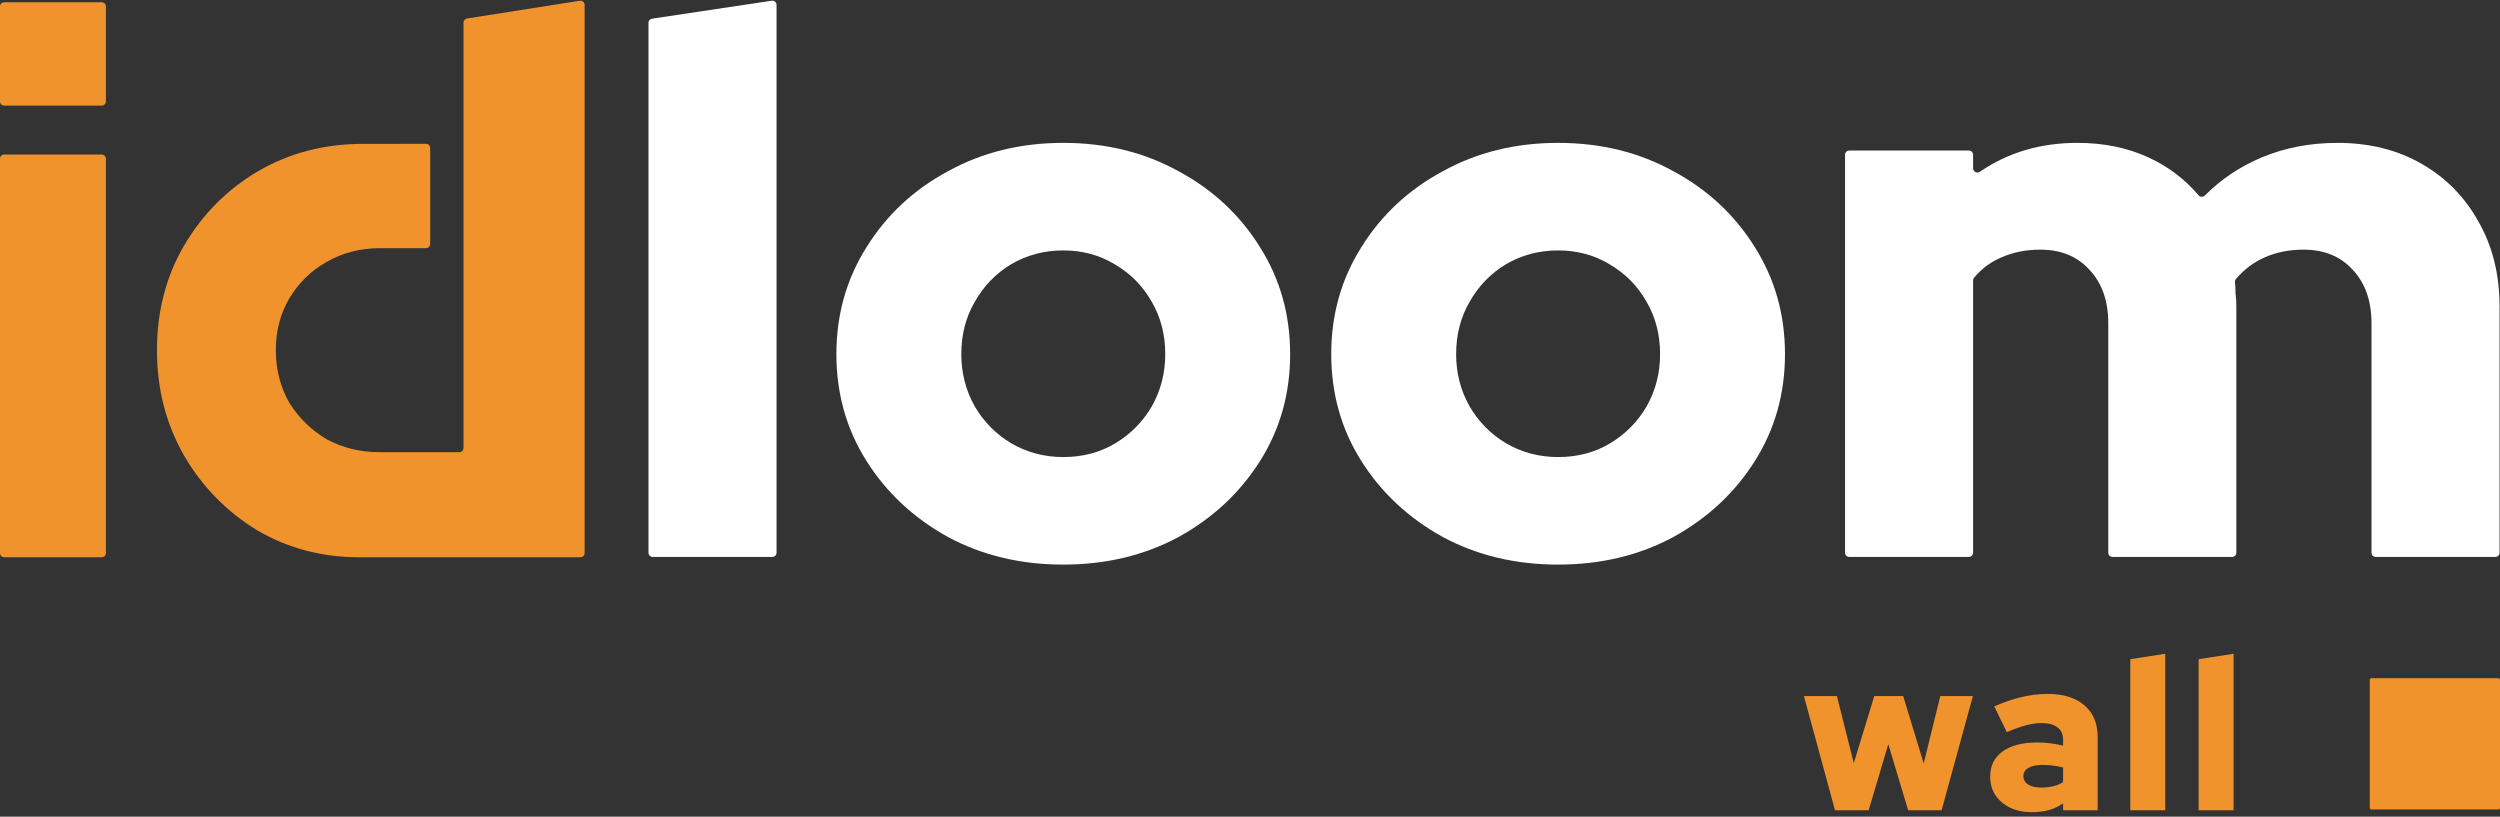
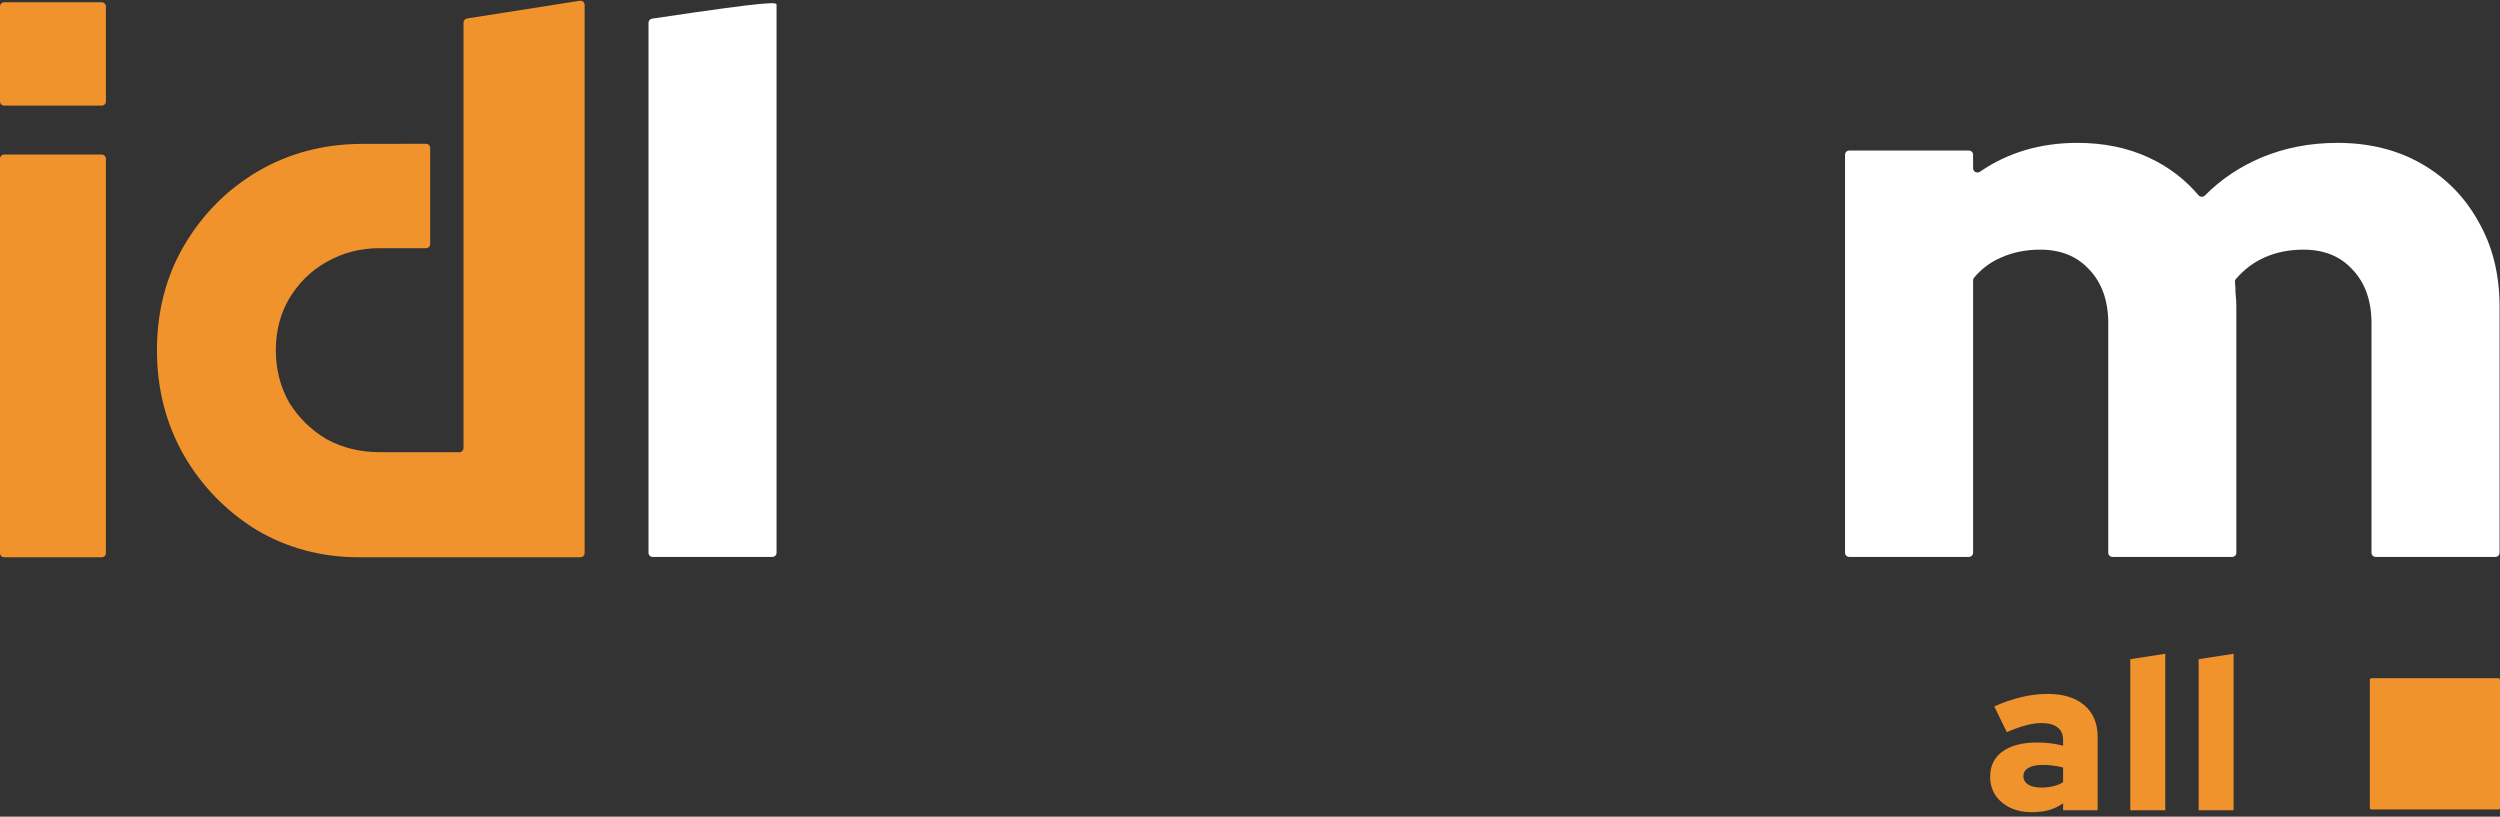
<svg xmlns="http://www.w3.org/2000/svg" width="300" height="98" viewBox="0 0 300 98" fill="none">
  <rect x="0" y="0" width="300" height="98" fill="#333333" stroke="none" />
  <path d="M284.378 81.583C284.378 81.472 284.467 81.383 284.578 81.383H299.8C299.91 81.383 300 81.472 300 81.583V96.939C300 97.049 299.91 97.139 299.8 97.139H284.578C284.467 97.139 284.378 97.049 284.378 96.939V81.583Z" fill="#F1932D" />
-   <path d="M220.2 97.228L216.471 83.529H220.433L222.453 91.583L224.913 83.529H228.383L230.843 91.609L232.837 83.529H236.748L232.993 97.228H228.979L226.596 89.304L224.24 97.228H220.2Z" fill="#F1932D" />
  <path d="M243.793 97.461C242.826 97.461 241.963 97.28 241.203 96.917C240.461 96.555 239.874 96.054 239.442 95.415C239.028 94.777 238.821 94.043 238.821 93.214C238.821 91.902 239.313 90.892 240.297 90.184C241.298 89.459 242.688 89.097 244.466 89.097C245.537 89.097 246.572 89.226 247.574 89.485V88.812C247.574 88.121 247.349 87.612 246.9 87.284C246.469 86.939 245.821 86.766 244.958 86.766C244.423 86.766 243.819 86.852 243.146 87.025C242.49 87.198 241.713 87.474 240.815 87.854L239.313 84.772C240.435 84.271 241.514 83.9 242.55 83.659C243.603 83.4 244.656 83.27 245.709 83.27C247.608 83.27 249.084 83.728 250.137 84.643C251.191 85.54 251.717 86.809 251.717 88.449V97.228H247.574V96.399C247.021 96.779 246.434 97.055 245.813 97.228C245.209 97.383 244.535 97.461 243.793 97.461ZM242.809 93.136C242.809 93.568 242.999 93.905 243.379 94.146C243.758 94.388 244.285 94.509 244.958 94.509C245.459 94.509 245.925 94.457 246.357 94.354C246.806 94.25 247.211 94.086 247.574 93.862V92.101C247.177 91.997 246.771 91.919 246.357 91.868C245.942 91.816 245.519 91.79 245.088 91.79C244.363 91.79 243.802 91.911 243.404 92.152C243.007 92.377 242.809 92.705 242.809 93.136Z" fill="#F1932D" />
  <path d="M255.635 97.228V79.101L259.83 78.453V97.228H255.635Z" fill="#F1932D" />
  <path d="M263.837 97.228V79.101L268.032 78.453V97.228H263.837Z" fill="#F1932D" />
-   <path d="M78.319 66.829C78.043 66.829 77.819 66.606 77.819 66.329V2.735C77.819 2.488 78 2.277 78.245 2.241L92.612 0.086C92.914 0.041 93.186 0.275 93.186 0.581V66.329C93.186 66.606 92.962 66.829 92.686 66.829H78.319Z" fill="white" />
-   <path d="M127.593 67.751C122.471 67.751 117.854 66.645 113.744 64.433C109.633 62.159 106.376 59.117 103.973 55.307C101.57 51.497 100.368 47.226 100.368 42.494C100.368 37.762 101.57 33.492 103.973 29.681C106.376 25.81 109.633 22.768 113.744 20.556C117.854 18.282 122.471 17.145 127.593 17.145C132.716 17.145 137.332 18.282 141.443 20.556C145.553 22.768 148.81 25.81 151.213 29.681C153.616 33.492 154.818 37.762 154.818 42.494C154.818 47.226 153.616 51.497 151.213 55.307C148.81 59.117 145.553 62.159 141.443 64.433C137.332 66.645 132.716 67.751 127.593 67.751ZM127.593 54.846C129.933 54.846 132.02 54.293 133.854 53.187C135.688 52.081 137.142 50.606 138.217 48.762C139.293 46.857 139.83 44.768 139.83 42.494C139.83 40.159 139.293 38.07 138.217 36.226C137.142 34.321 135.656 32.816 133.759 31.709C131.925 30.603 129.87 30.05 127.593 30.05C125.317 30.05 123.23 30.603 121.332 31.709C119.498 32.816 118.044 34.321 116.969 36.226C115.894 38.07 115.356 40.159 115.356 42.494C115.356 44.768 115.894 46.857 116.969 48.762C118.044 50.606 119.498 52.081 121.332 53.187C123.23 54.293 125.317 54.846 127.593 54.846Z" fill="white" />
-   <path d="M186.973 67.751C181.851 67.751 177.234 66.645 173.124 64.433C169.013 62.159 165.756 59.117 163.353 55.307C160.95 51.497 159.748 47.226 159.748 42.494C159.748 37.762 160.95 33.492 163.353 29.681C165.756 25.81 169.013 22.768 173.124 20.556C177.234 18.282 181.851 17.145 186.973 17.145C192.095 17.145 196.712 18.282 200.822 20.556C204.933 22.768 208.19 25.81 210.593 29.681C212.996 33.492 214.198 37.762 214.198 42.494C214.198 47.226 212.996 51.497 210.593 55.307C208.19 59.117 204.933 62.159 200.822 64.433C196.712 66.645 192.095 67.751 186.973 67.751ZM186.973 54.846C189.313 54.846 191.4 54.293 193.234 53.187C195.068 52.081 196.522 50.606 197.597 48.762C198.672 46.857 199.21 44.768 199.21 42.494C199.21 40.159 198.672 38.07 197.597 36.226C196.522 34.321 195.036 32.816 193.139 31.709C191.305 30.603 189.25 30.05 186.973 30.05C184.696 30.05 182.609 30.603 180.712 31.709C178.878 32.816 177.424 34.321 176.349 36.226C175.274 38.07 174.736 40.159 174.736 42.494C174.736 44.768 175.274 46.857 176.349 48.762C177.424 50.606 178.878 52.081 180.712 53.187C182.609 54.293 184.696 54.846 186.973 54.846Z" fill="white" />
+   <path d="M78.319 66.829C78.043 66.829 77.819 66.606 77.819 66.329V2.735C77.819 2.488 78 2.277 78.245 2.241C92.914 0.041 93.186 0.275 93.186 0.581V66.329C93.186 66.606 92.962 66.829 92.686 66.829H78.319Z" fill="white" />
  <path d="M221.905 66.829C221.629 66.829 221.405 66.606 221.405 66.329V18.567C221.405 18.291 221.629 18.067 221.905 18.067H236.272C236.548 18.067 236.772 18.291 236.772 18.567V20.19C236.772 20.604 237.249 20.842 237.591 20.608C240.952 18.299 244.853 17.145 249.293 17.145C252.455 17.145 255.301 17.729 257.831 18.897C260.182 19.982 262.179 21.492 263.82 23.427C264.017 23.66 264.373 23.675 264.588 23.459C266.526 21.508 268.795 19.988 271.396 18.897C274.178 17.729 277.214 17.145 280.502 17.145C284.297 17.145 287.648 17.975 290.557 19.634C293.466 21.293 295.743 23.598 297.387 26.547C299.095 29.497 299.948 32.908 299.948 36.779V66.329C299.948 66.606 299.725 66.829 299.448 66.829H285.081C284.805 66.829 284.581 66.606 284.581 66.329V38.807C284.581 36.103 283.822 33.952 282.305 32.355C280.85 30.757 278.89 29.958 276.423 29.958C274.716 29.958 273.166 30.265 271.775 30.88C270.447 31.466 269.292 32.333 268.31 33.479C268.22 33.584 268.181 33.723 268.196 33.86C268.242 34.288 268.265 34.739 268.265 35.212C268.329 35.704 268.36 36.226 268.36 36.779V66.329C268.36 66.606 268.136 66.829 267.86 66.829H253.493C253.217 66.829 252.993 66.606 252.993 66.329V38.807C252.993 36.103 252.234 33.952 250.716 32.355C249.262 30.757 247.301 29.958 244.835 29.958C243.128 29.958 241.578 30.265 240.187 30.88C238.911 31.411 237.811 32.226 236.885 33.324C236.811 33.412 236.772 33.523 236.772 33.638V66.329C236.772 66.606 236.548 66.829 236.272 66.829H221.905Z" fill="white" />
  <path d="M0.5 66.87C0.224 66.87 0 66.646 0 66.37V19.045C0 18.768 0.224 18.545 0.5 18.545L12.207 18.544C12.483 18.544 12.707 18.768 12.707 19.044V42.707V66.37C12.707 66.646 12.483 66.87 12.207 66.87L0.5 66.87Z" fill="#F1932D" />
  <path d="M30.767 63.581C34.476 65.774 38.573 66.87 43.059 66.87H55.8H69.655C69.931 66.87 70.155 66.646 70.155 66.37V0.585C70.155 0.278 69.881 0.043 69.577 0.091L56.042 2.217C55.799 2.256 55.62 2.465 55.62 2.711V53.763C55.62 54.039 55.4 54.263 55.123 54.263C53.567 54.263 48.7 54.263 45.571 54.263C43.239 54.263 41.115 53.746 39.201 52.71C37.347 51.614 35.852 50.153 34.715 48.325C33.639 46.438 33.1 44.336 33.1 42.022C33.1 39.708 33.639 37.637 34.715 35.81C35.852 33.922 37.347 32.461 39.201 31.425C41.115 30.329 43.239 29.781 45.571 29.781H51.123C51.4 29.781 51.623 29.556 51.623 29.28C51.623 24.862 51.623 22.176 51.623 17.759C51.623 17.481 51.398 17.255 51.119 17.256C49.354 17.267 44.823 17.266 43.508 17.266C38.902 17.266 34.715 18.362 30.947 20.554C27.238 22.747 24.278 25.731 22.065 29.507C19.911 33.222 18.835 37.394 18.835 42.022C18.835 46.651 19.911 50.853 22.065 54.629C24.218 58.344 27.119 61.328 30.767 63.581Z" fill="#F1932D" />
  <path d="M0 0.77C0 0.494 0.224 0.27 0.5 0.27H12.207C12.483 0.27 12.707 0.494 12.707 0.77V12.173C12.707 12.449 12.483 12.673 12.207 12.673H0.5C0.224 12.673 0 12.449 0 12.173V0.77Z" fill="#F1932D" />
</svg>